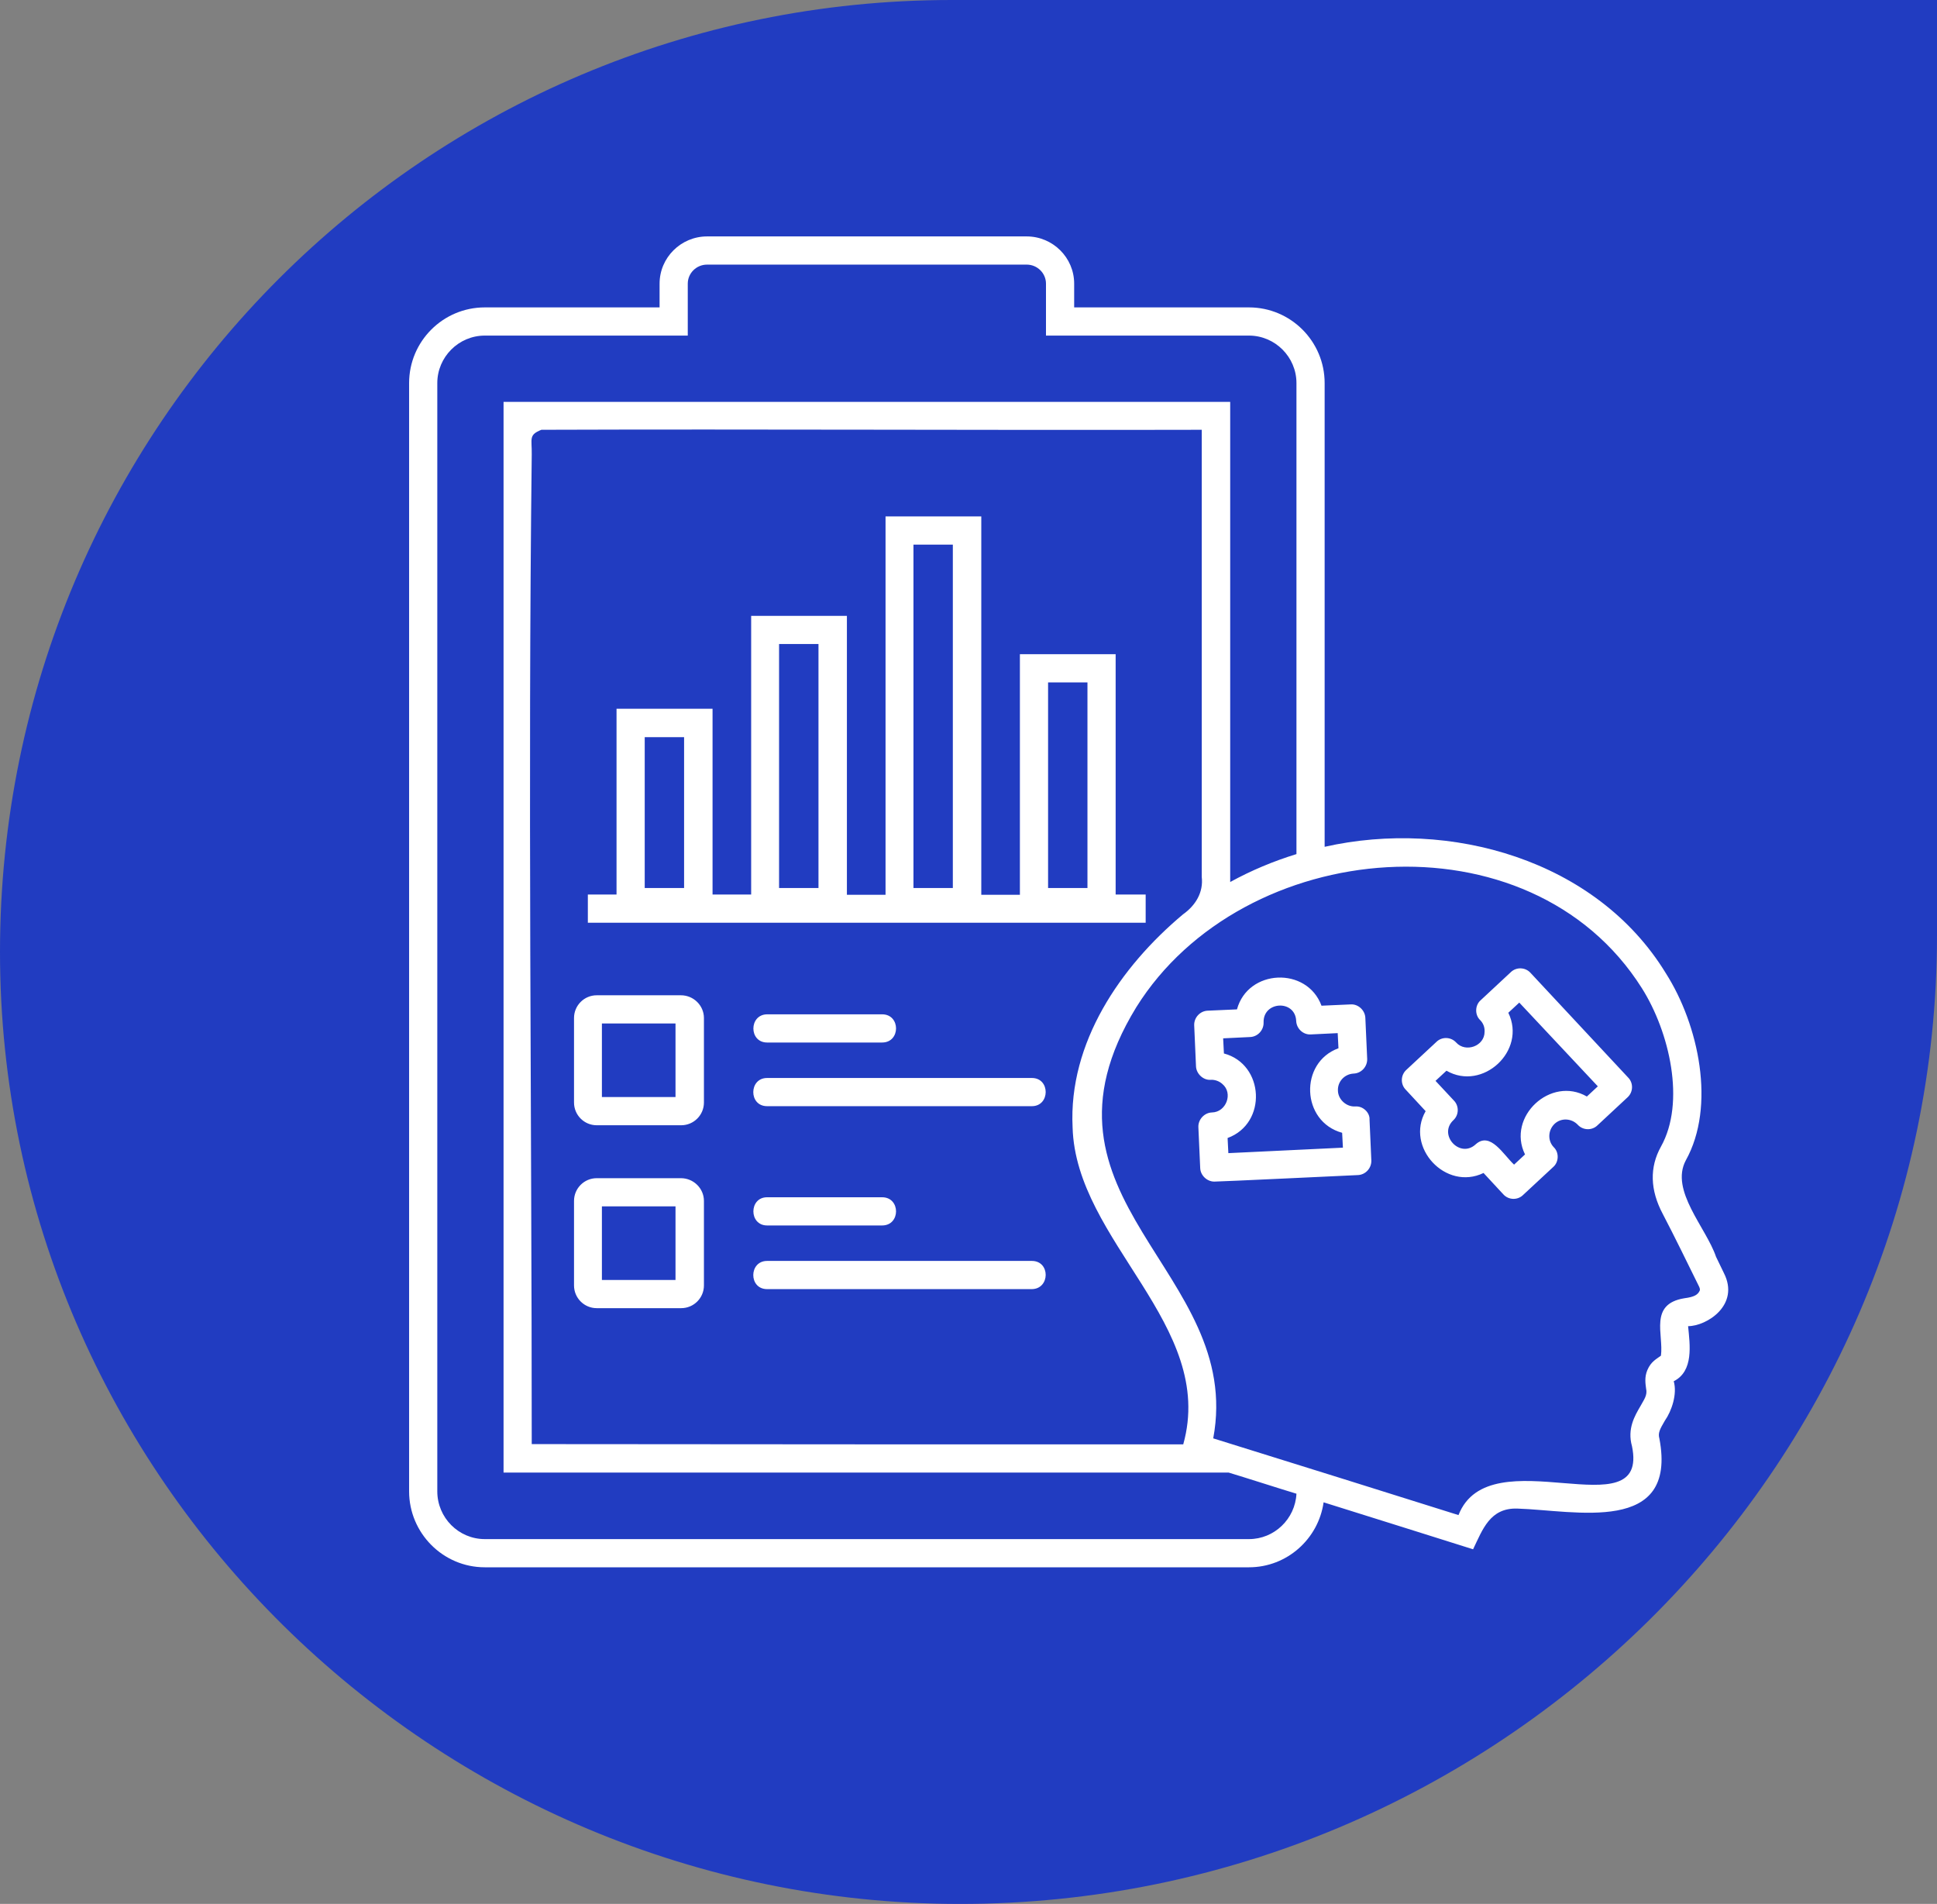
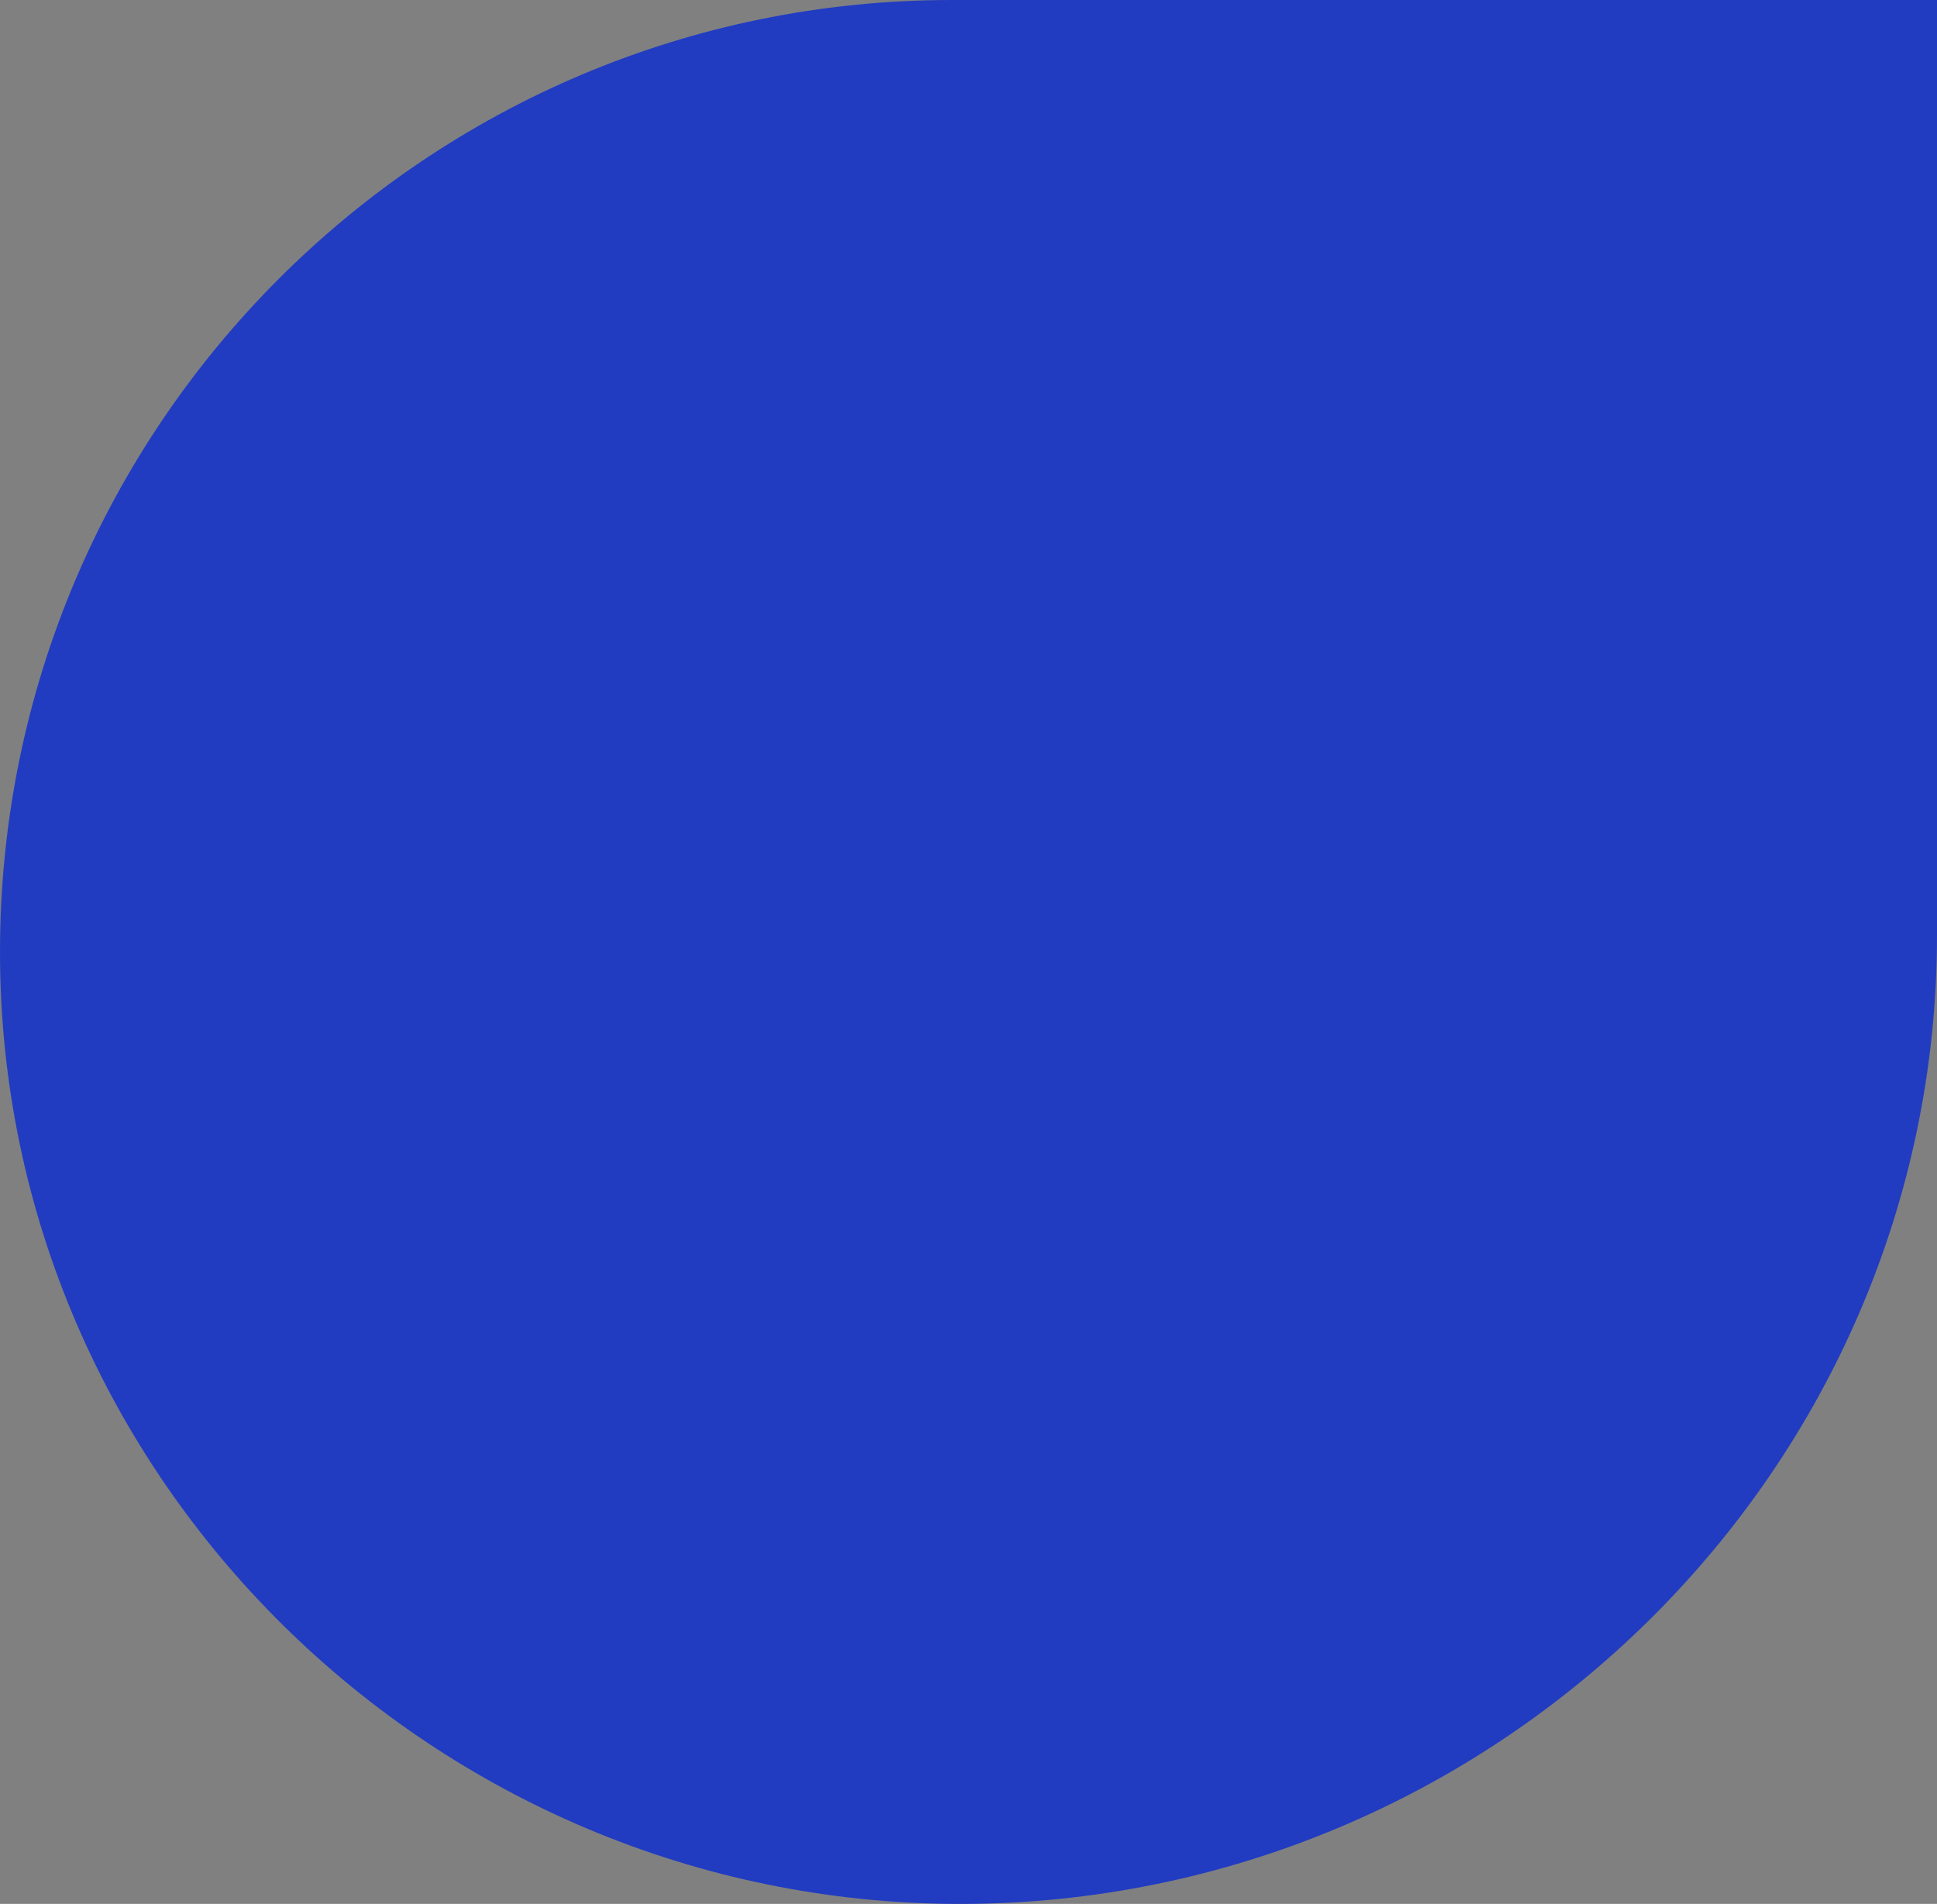
<svg xmlns="http://www.w3.org/2000/svg" width="58" height="57" viewBox="0 0 58 57" fill="none">
  <rect x="0" y="0" width="58" height="57" fill="#808080" stroke="none" />
  <path d="M0 28.5C0 12.76 12.76 0 28.5 0H58V28C58 44.016 44.764 57 28.748 57C13.008 57 0 44.24 0 28.5Z" fill="#213CC1" />
  <g clip-path="url(#clip0_2_17)">
    <path d="M51.617 38.109L51.383 37.625C51.086 36.75 50 35.641 50.477 34.742C51.383 33.117 50.867 30.688 49.883 29.141C47.805 25.734 43.406 24.508 39.664 25.352V11.469C39.664 10.219 38.648 9.203 37.398 9.203H32.164V8.492C32.164 7.711 31.523 7.078 30.742 7.078H21.172C20.391 7.078 19.75 7.711 19.75 8.492V9.203H14.516C13.266 9.203 12.25 10.219 12.25 11.469V44.648C12.25 45.898 13.266 46.922 14.516 46.922H37.398C38.539 46.922 39.477 46.07 39.633 44.977C41.398 45.531 42.898 46 44.109 46.383C44.398 45.781 44.617 45.141 45.43 45.164C47.172 45.219 50.234 45.961 49.688 43.07C49.641 42.906 49.695 42.797 49.852 42.531C50.055 42.242 50.227 41.734 50.117 41.352C50.719 41.047 50.602 40.266 50.547 39.703C51.102 39.703 52.109 39.07 51.617 38.109ZM37.398 46.078H14.516C13.734 46.078 13.094 45.438 13.094 44.648V11.469C13.094 10.688 13.734 10.047 14.516 10.047H20.594V8.492C20.594 8.18 20.852 7.922 21.172 7.922H30.742C31.062 7.922 31.32 8.18 31.32 8.492V10.047H37.398C38.18 10.047 38.82 10.688 38.82 11.469V25.57C38.133 25.781 37.461 26.062 36.836 26.406V12.031H15.078V44.086H36.789C37.211 44.211 38.375 44.586 38.82 44.719C38.781 45.477 38.156 46.078 37.398 46.078ZM32.117 33.75C32.211 37.172 36.43 39.672 35.43 43.242C28.93 43.242 22.43 43.242 15.922 43.234C15.922 33.359 15.805 23.484 15.922 13.609C15.93 13.133 15.82 13.023 16.211 12.867C22.773 12.844 29.406 12.883 35.984 12.867V26.25C36.039 26.719 35.797 27.109 35.422 27.375C33.547 28.945 31.992 31.219 32.117 33.75ZM50.891 38.648C50.836 38.758 50.742 38.828 50.438 38.867C49.367 39.039 49.82 39.953 49.734 40.586C49.602 40.688 49.438 40.758 49.328 41.016C49.234 41.234 49.273 41.438 49.289 41.57C49.336 41.773 49.227 41.898 49.117 42.102C48.953 42.383 48.719 42.773 48.867 43.297C49.398 45.867 44.602 42.984 43.672 45.359C42.211 44.898 38.469 43.727 36.328 43.062C37.266 38.039 30.492 35.922 34.023 30.156C37.211 25.047 45.812 24.273 49.164 29.586C49.992 30.898 50.477 33 49.734 34.328C49.391 34.945 49.406 35.625 49.789 36.344C50.156 37.047 50.508 37.773 50.859 38.484C50.922 38.602 50.898 38.633 50.891 38.648ZM33.406 19.586H30.539V26.789H29.383V15.461H26.516V26.789H25.359V18.438H22.492V26.781H21.336V21.219H18.461V26.781H17.602V27.625H34.305V26.781H33.406V19.586ZM20.484 26.586H19.305V22.07H20.484V26.586ZM24.508 26.586H23.328V19.281H24.508V26.586ZM28.531 26.586H27.352V16.305H28.531V26.586ZM32.562 26.586H31.383V20.43H32.562V26.586ZM20.391 29.797H17.867C17.492 29.797 17.188 30.102 17.188 30.477V33.008C17.188 33.383 17.492 33.688 17.867 33.688H20.398C20.773 33.688 21.078 33.383 21.078 33.008V30.477C21.078 30.102 20.766 29.797 20.391 29.797ZM20.227 32.844H18.023V30.641H20.227V32.844ZM22.969 30.367H26.414C26.969 30.367 26.969 31.211 26.414 31.211H22.969C22.422 31.211 22.422 30.375 22.969 30.367ZM30.898 33.117H22.969C22.414 33.117 22.422 32.273 22.969 32.273H30.898C31.453 32.273 31.445 33.117 30.898 33.117ZM20.391 35.273H17.867C17.492 35.273 17.188 35.578 17.188 35.953V38.484C17.188 38.859 17.492 39.164 17.867 39.164H20.398C20.773 39.164 21.078 38.859 21.078 38.484V35.953C21.078 35.578 20.766 35.273 20.391 35.273ZM20.227 38.32H18.023V36.117H20.227V38.32ZM22.969 35.844H26.414C26.969 35.844 26.969 36.688 26.414 36.688H22.969C22.422 36.688 22.422 35.844 22.969 35.844ZM30.898 38.594H22.969C22.414 38.594 22.422 37.75 22.969 37.75H30.898C31.453 37.75 31.445 38.586 30.898 38.594ZM40.883 33.234C40.797 33.156 40.695 33.117 40.578 33.125C40.32 33.141 40.07 32.922 40.062 32.656C40.047 32.383 40.258 32.156 40.531 32.141C40.766 32.133 40.945 31.93 40.938 31.703L40.883 30.477C40.875 30.242 40.664 30.055 40.445 30.07L39.57 30.109C39.133 28.93 37.367 29.008 37.039 30.219L36.164 30.258C35.93 30.266 35.75 30.469 35.758 30.695L35.812 31.922C35.82 32.148 36.031 32.344 36.25 32.328C36.375 32.32 36.508 32.367 36.602 32.453C36.93 32.727 36.719 33.297 36.289 33.305C36.062 33.312 35.875 33.516 35.883 33.742L35.938 34.969C35.945 35.188 36.141 35.375 36.359 35.375C36.375 35.383 40.641 35.18 40.656 35.18C40.891 35.172 41.07 34.969 41.062 34.742L41.008 33.516C41.016 33.414 40.961 33.305 40.883 33.234ZM36.781 34.523L36.758 34.07C37.953 33.633 37.859 31.859 36.648 31.539L36.625 31.086L37.43 31.047C37.664 31.039 37.844 30.836 37.836 30.609C37.82 29.969 38.781 29.922 38.812 30.562C38.82 30.797 39.023 30.984 39.25 30.969L40.055 30.93L40.078 31.383C38.898 31.812 38.961 33.578 40.188 33.914L40.211 34.359L36.781 34.523ZM45.828 29.125C45.672 28.953 45.398 28.945 45.234 29.109L44.336 29.945C44.164 30.094 44.156 30.383 44.32 30.539C44.414 30.633 44.461 30.758 44.453 30.891C44.453 31.32 43.883 31.523 43.602 31.211C43.445 31.039 43.172 31.031 43.008 31.195L42.109 32.031C41.938 32.188 41.93 32.461 42.094 32.625L42.688 33.266C42.07 34.344 43.289 35.664 44.422 35.117L45.016 35.758C45.172 35.93 45.445 35.938 45.609 35.773L46.508 34.938C46.68 34.789 46.688 34.5 46.523 34.344C46.336 34.148 46.352 33.836 46.547 33.648C46.742 33.461 47.055 33.477 47.242 33.672C47.398 33.844 47.672 33.852 47.836 33.688L48.734 32.852C48.906 32.695 48.914 32.422 48.75 32.258L45.828 29.125ZM47.516 32.828C46.438 32.203 45.109 33.43 45.664 34.562L45.336 34.867C45.016 34.57 44.625 33.867 44.188 34.258C43.719 34.695 43.055 33.977 43.516 33.539C43.688 33.383 43.695 33.109 43.531 32.945L42.984 32.359L43.312 32.055C44.391 32.68 45.719 31.461 45.164 30.32L45.492 30.016L47.844 32.523L47.516 32.828Z" fill="white" />
  </g>
  <defs>
    <clipPath id="clip0_2_17">
-       <rect width="40" height="40" fill="white" transform="translate(12 7)" />
-     </clipPath>
+       </clipPath>
  </defs>
</svg>